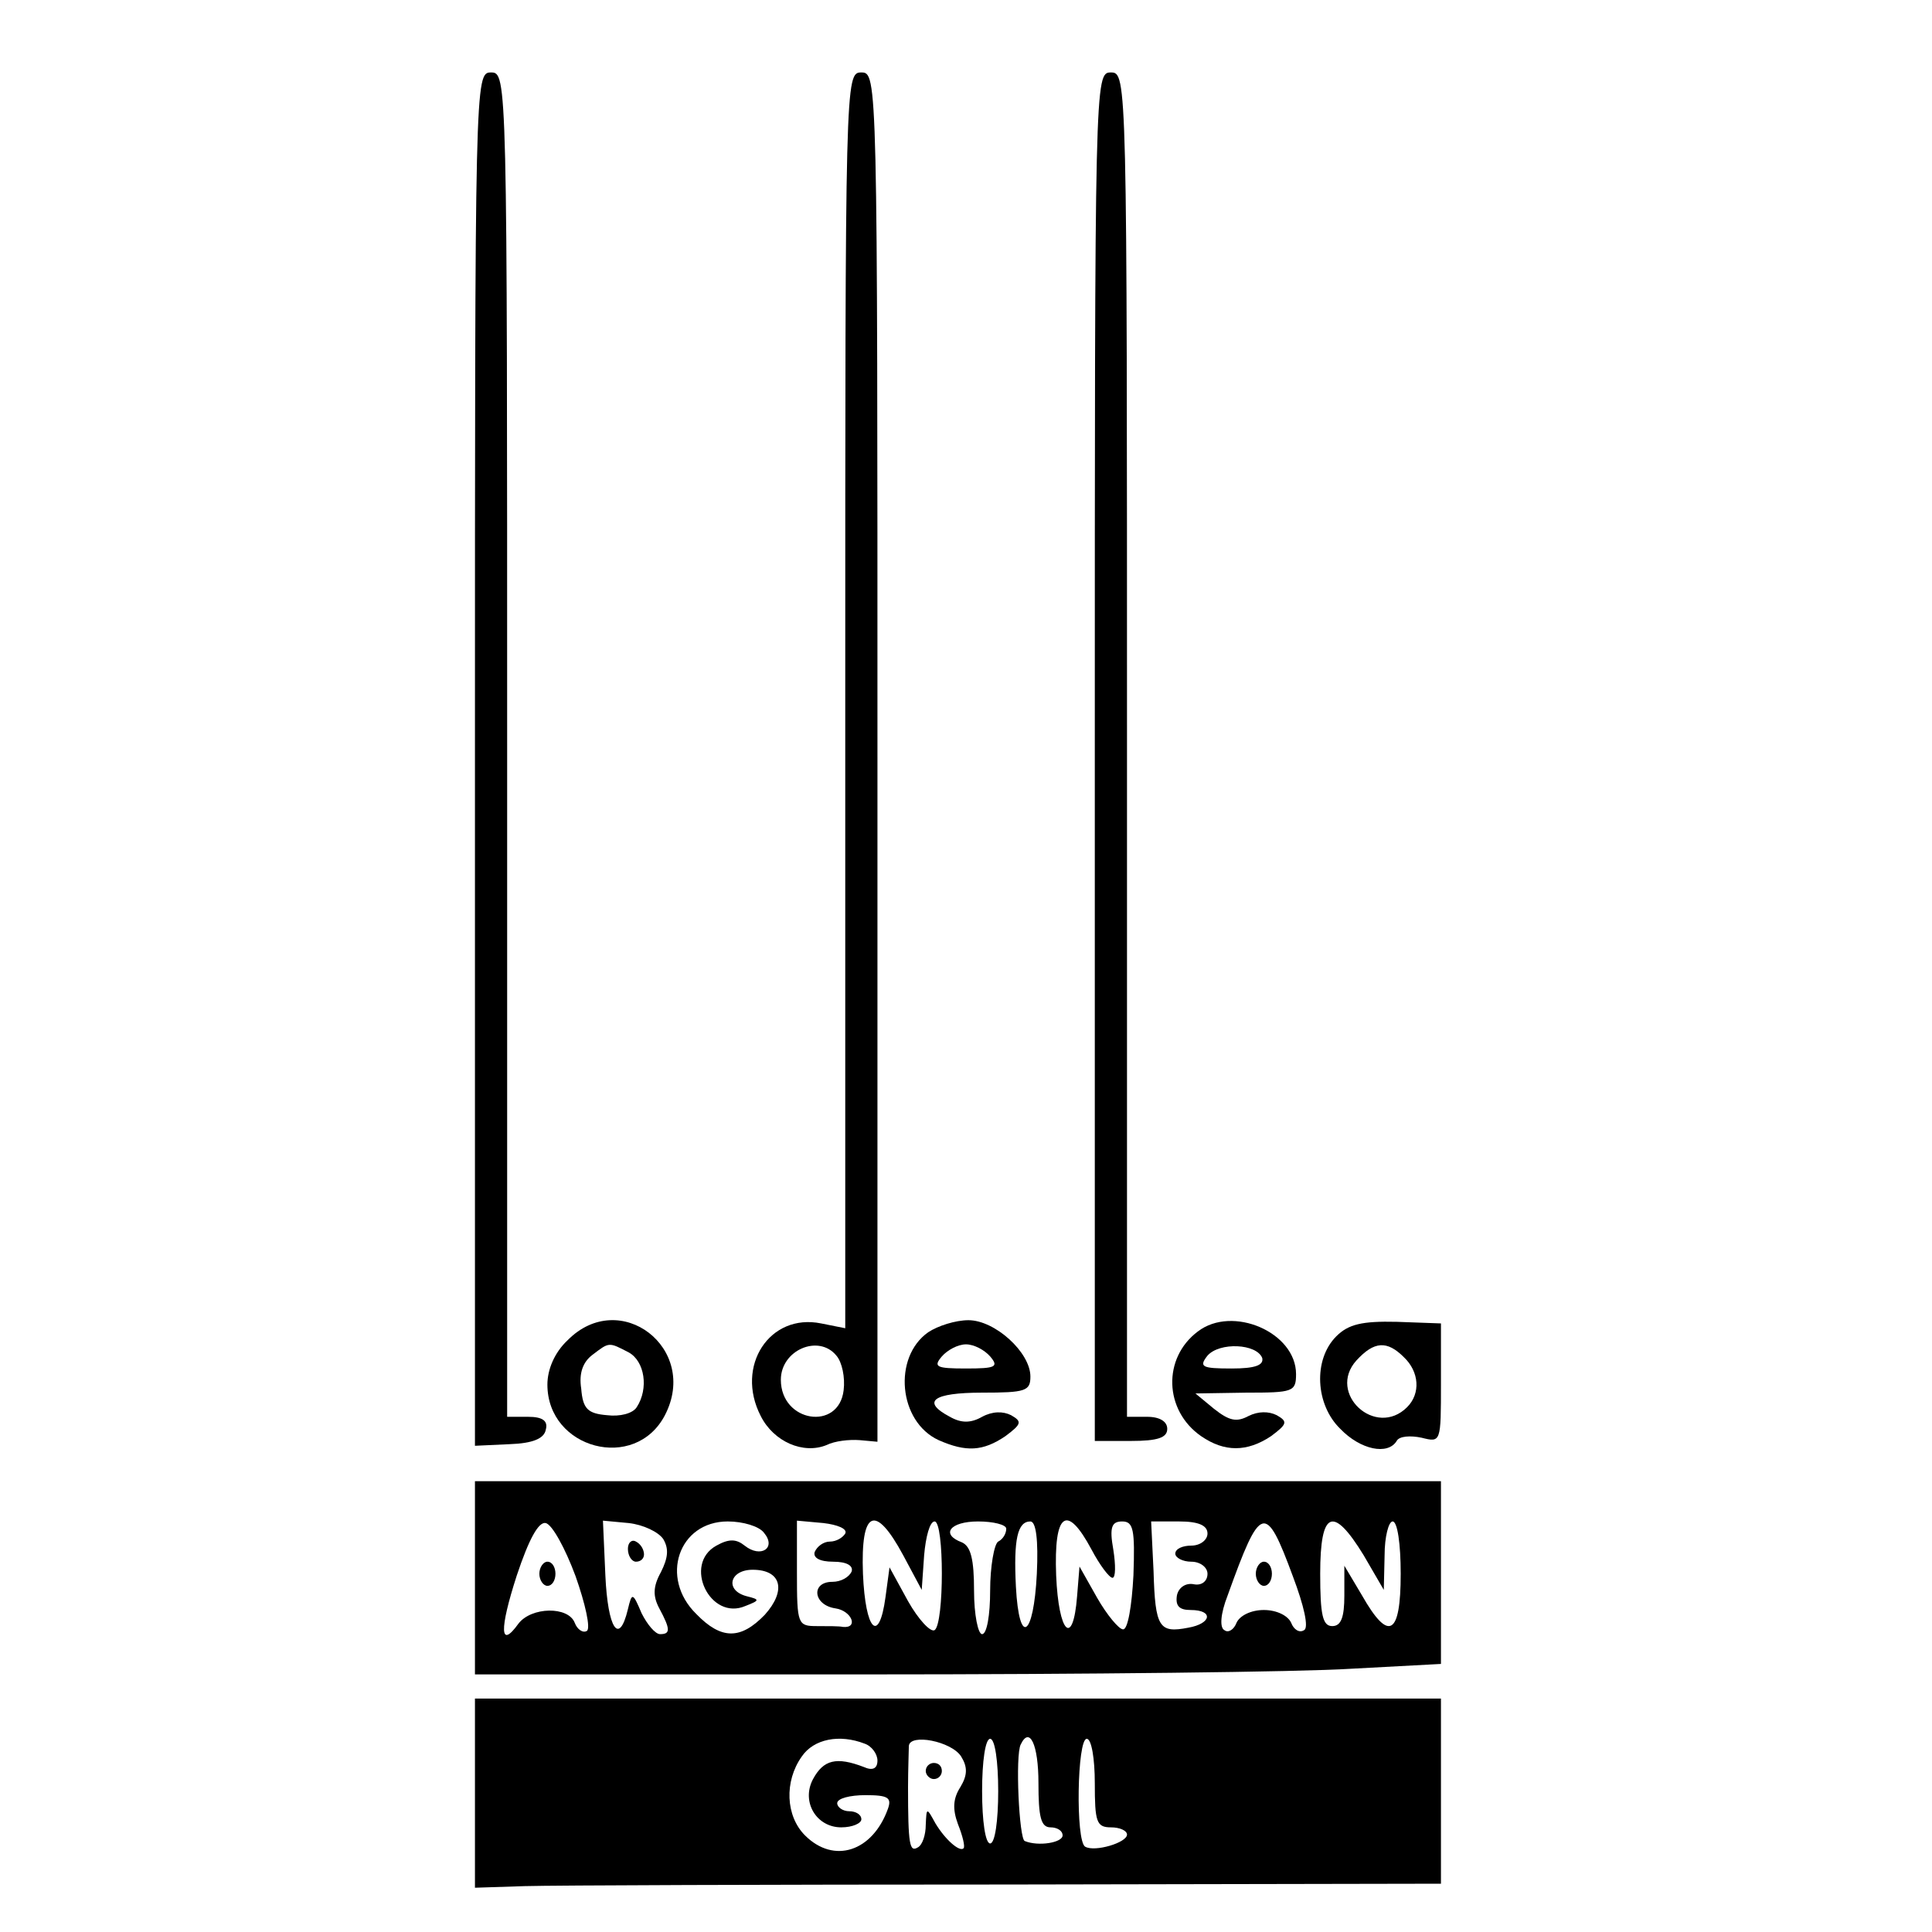
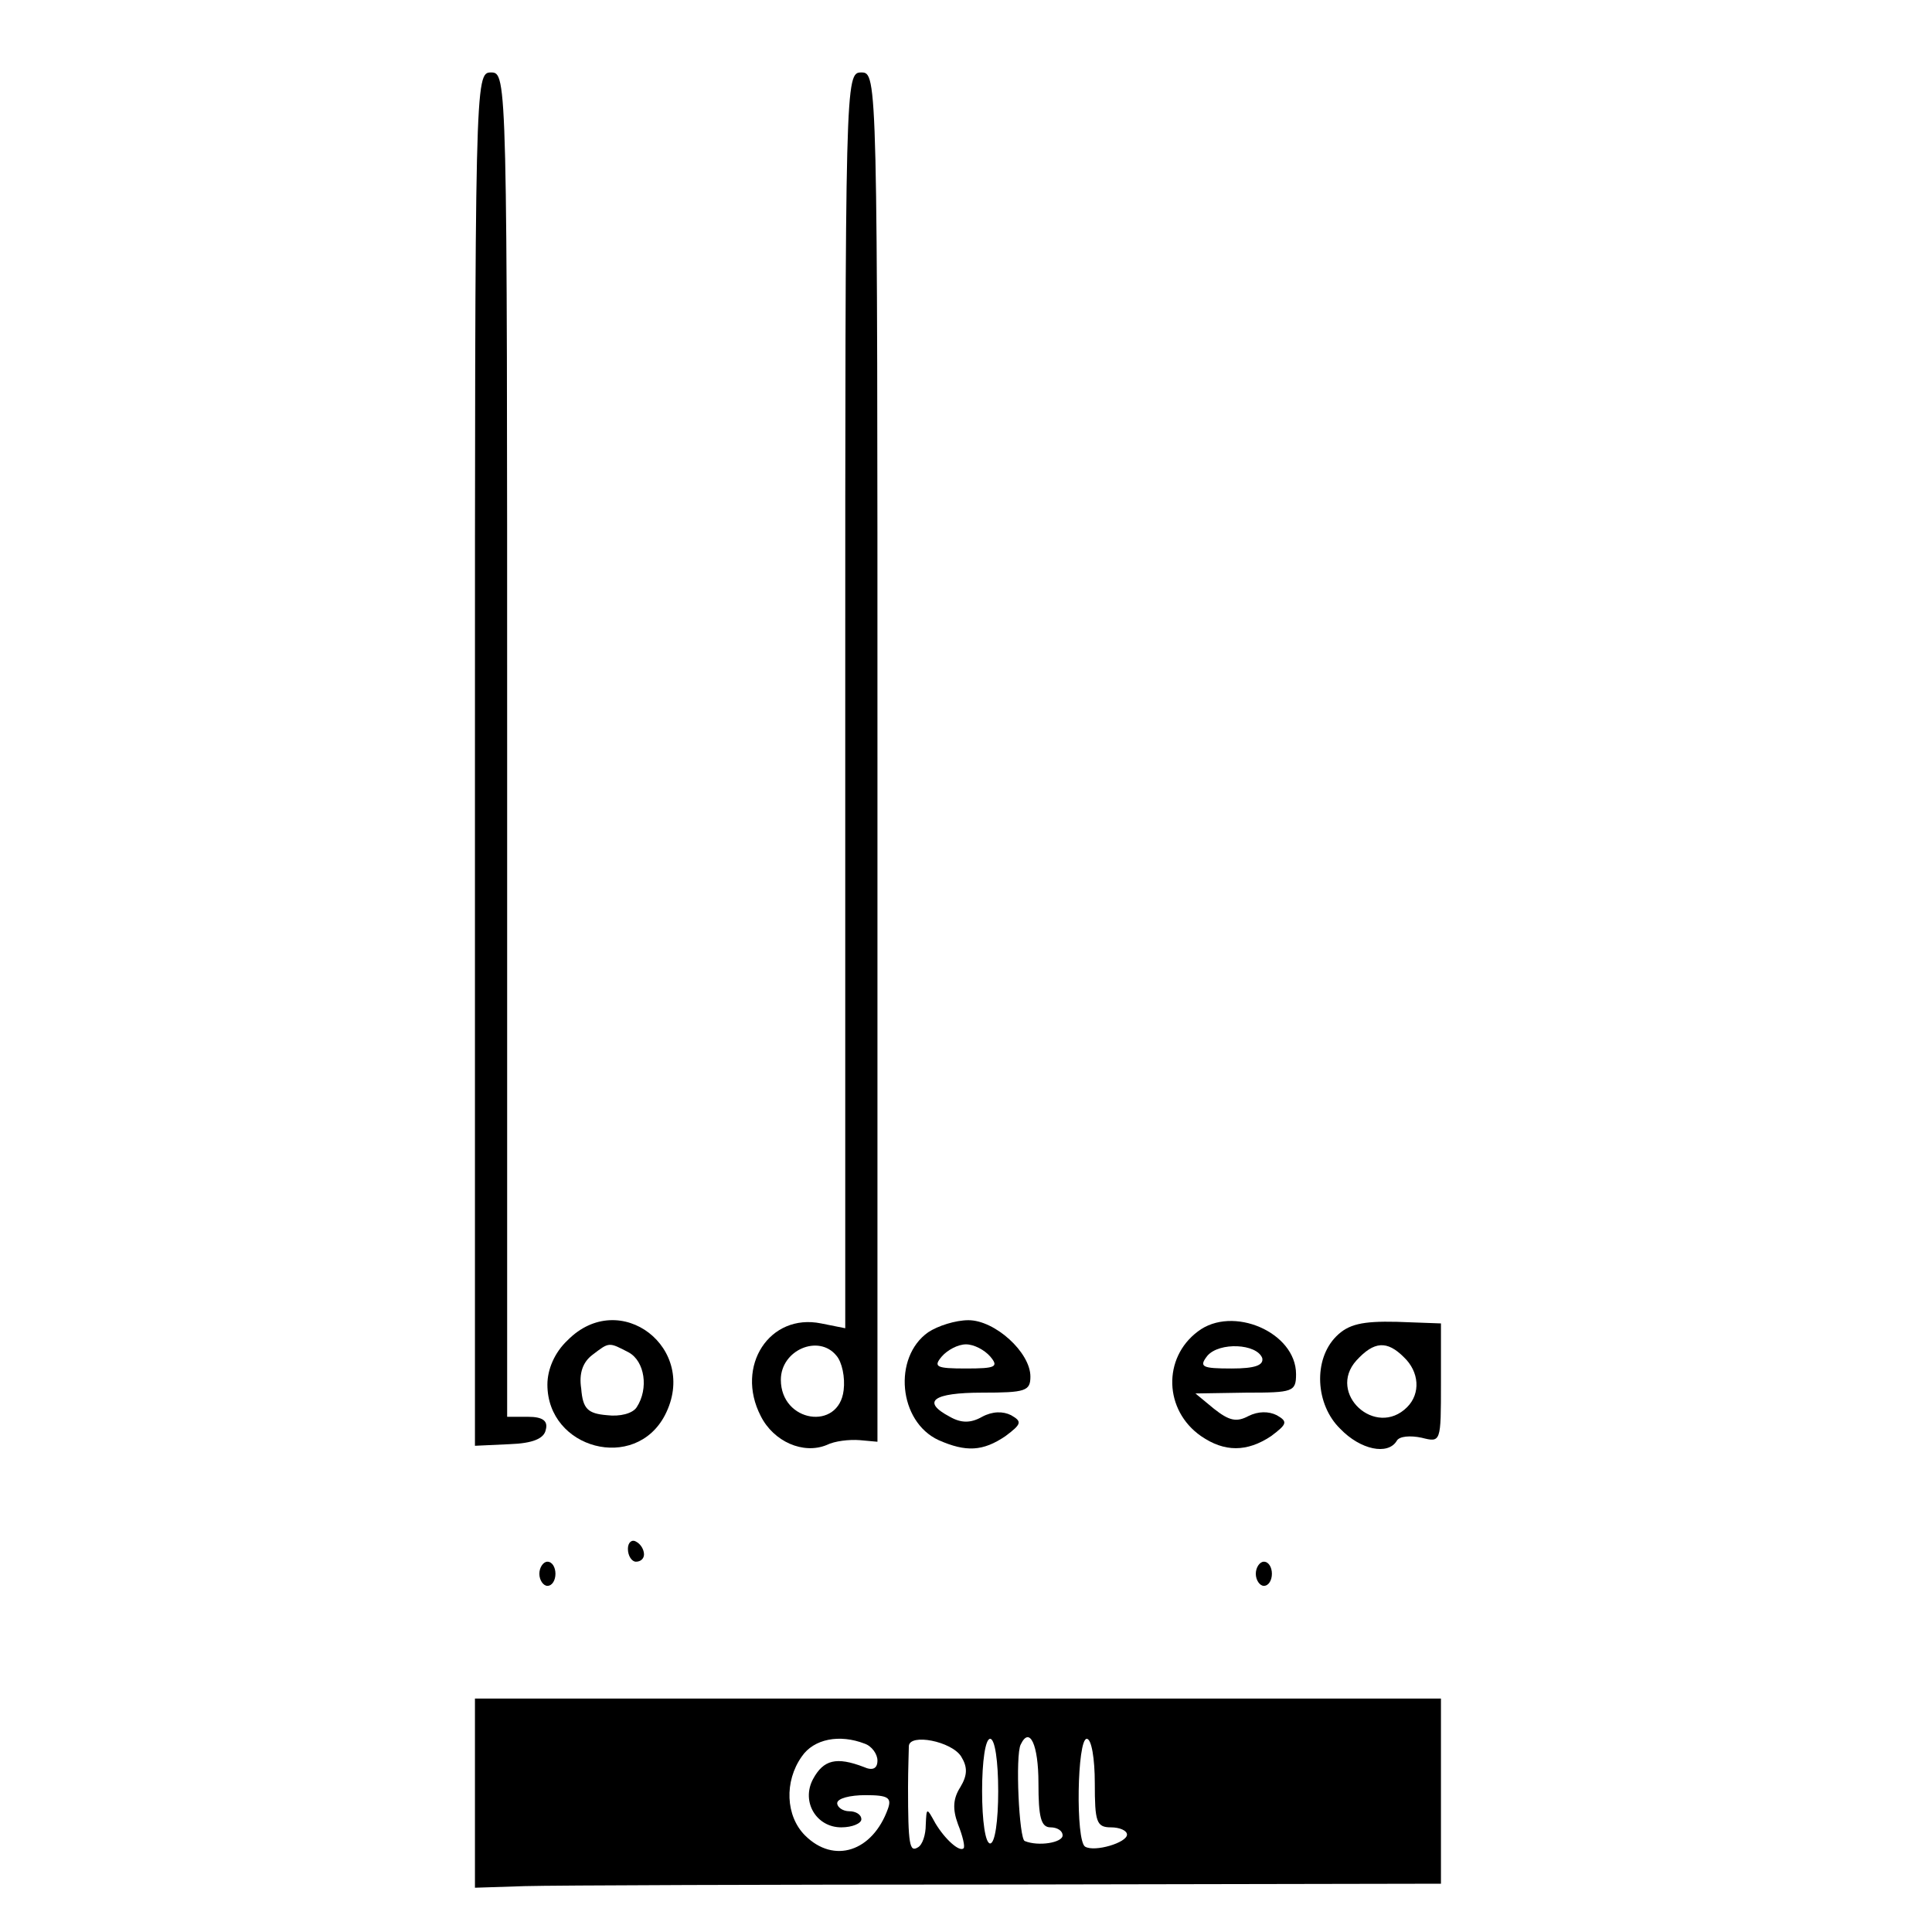
<svg xmlns="http://www.w3.org/2000/svg" version="1.0" width="240pt" height="240pt" viewBox="0 0 240 240" preserveAspectRatio="xMidYMid meet">
  <g transform="translate(0,240) scale(0.1,-0.1)" fill="#000000" stroke="none">
    <path d="M590 1457 l0 -853 43 2 c29 1 43 7 45 18 3 11 -4 16 -22 16 l-26 0 0 835 c0 828 0 835 -20 835 -20 0 -20 -7 -20 -853z" />
    <path d="M1050 1530 l0 -780 -30 6 c-64 13 -107 -53 -75 -115 16 -32 53 -48 82 -36 10 5 28 7 41 6 l22 -2 0 850 c0 844 0 851 -20 851 -20 0 -20 -7 -20 -780z m-11 -814 c7 -8 11 -27 9 -43 -6 -51 -78 -40 -78 13 0 37 47 57 69 30z" />
-     <path d="M1360 1460 l0 -850 45 0 c33 0 45 4 45 15 0 9 -9 15 -25 15 l-25 0 0 835 c0 828 0 835 -20 835 -20 0 -20 -7 -20 -850z" />
    <path d="M705 735 c-16 -15 -25 -36 -25 -55 0 -80 109 -109 146 -38 43 83 -56 159 -121 93z m76 -15 c20 -11 25 -45 10 -68 -5 -8 -21 -12 -37 -10 -24 2 -30 8 -32 33 -3 19 2 33 14 42 21 16 20 16 45 3z" />
    <path d="M1153 745 c-44 -31 -37 -111 13 -134 34 -15 55 -14 83 5 20 15 21 18 7 26 -10 5 -23 5 -36 -2 -14 -8 -26 -8 -40 0 -36 19 -21 30 40 30 54 0 60 2 60 20 0 30 -44 70 -77 70 -16 0 -38 -7 -50 -15z m77 -30 c11 -13 7 -15 -30 -15 -37 0 -41 2 -30 15 7 8 20 15 30 15 10 0 23 -7 30 -15z" />
    <path d="M1488 746 c-44 -33 -42 -98 4 -130 29 -20 57 -20 87 0 20 15 21 18 7 26 -10 5 -23 5 -35 -1 -15 -8 -24 -6 -43 9 l-23 19 63 1 c58 0 62 1 62 23 0 52 -79 86 -122 53z m80 -33 c2 -9 -9 -13 -38 -13 -37 0 -41 2 -30 16 15 17 61 15 68 -3z" />
    <path d="M1660 740 c-29 -29 -26 -85 5 -115 25 -26 59 -33 70 -15 3 6 17 7 31 4 24 -6 24 -6 24 68 l0 74 -55 2 c-43 1 -60 -3 -75 -18z m84 -26 c19 -18 21 -45 4 -62 -39 -39 -100 17 -63 58 22 24 38 25 59 4z" />
-     <path d="M590 440 l0 -120 488 0 c268 0 538 3 600 7 l112 6 0 114 0 113 -600 0 -600 0 0 -120z m125 2 c12 -34 19 -65 14 -68 -5 -3 -12 2 -15 10 -8 21 -54 20 -70 -1 -23 -32 -24 -8 -2 60 15 45 27 67 36 65 8 -2 24 -31 37 -66z m109 46 c7 -12 6 -23 -3 -41 -10 -18 -10 -30 -2 -45 14 -26 14 -32 1 -32 -6 0 -16 12 -23 26 -11 26 -12 26 -17 5 -11 -46 -25 -24 -28 42 l-3 68 32 -3 c18 -2 37 -11 43 -20z m125 8 c16 -19 -4 -32 -24 -16 -10 8 -19 9 -35 0 -42 -23 -8 -94 36 -75 18 7 18 8 2 12 -28 7 -22 33 7 33 36 0 42 -26 15 -56 -30 -31 -54 -31 -85 1 -46 45 -22 115 39 115 19 0 39 -6 45 -14z m101 -1 c-3 -5 -11 -10 -19 -10 -8 0 -16 -6 -19 -13 -2 -7 6 -12 23 -12 17 0 25 -5 23 -12 -3 -7 -13 -13 -24 -13 -27 0 -24 -29 4 -33 20 -3 29 -25 9 -23 -4 1 -18 1 -32 1 -24 0 -25 2 -25 66 l0 65 33 -3 c17 -2 30 -7 27 -13z m72 -27 l23 -43 3 43 c2 23 7 42 13 42 12 0 12 -127 0 -135 -5 -3 -20 13 -33 36 l-23 42 -5 -37 c-8 -59 -25 -42 -28 29 -3 79 15 88 50 23z m128 33 c0 -6 -4 -13 -10 -16 -5 -3 -10 -31 -10 -61 0 -30 -4 -54 -10 -54 -5 0 -10 24 -10 54 0 39 -4 55 -15 60 -27 10 -15 26 20 26 19 0 35 -4 35 -9z m38 -56 c-4 -79 -22 -91 -26 -16 -3 59 2 81 18 81 7 0 10 -23 8 -65z m68 30 c10 -19 22 -35 26 -35 4 0 4 16 1 35 -5 28 -2 35 11 35 14 0 16 -10 14 -67 -2 -38 -7 -68 -13 -67 -5 0 -20 18 -32 39 l-22 39 -3 -37 c-5 -64 -23 -46 -26 26 -3 78 13 90 44 32z m144 20 c0 -8 -9 -15 -20 -15 -11 0 -20 -4 -20 -10 0 -5 9 -10 20 -10 11 0 20 -7 20 -15 0 -9 -7 -15 -17 -13 -10 2 -19 -4 -21 -14 -2 -13 3 -18 17 -18 29 0 26 -17 -3 -22 -36 -7 -41 0 -43 70 l-3 62 35 0 c24 0 35 -5 35 -15z m106 -53 c14 -37 20 -64 14 -67 -6 -4 -13 1 -16 9 -4 9 -18 16 -34 16 -16 0 -30 -7 -34 -16 -3 -8 -10 -13 -15 -9 -6 3 -5 20 4 43 41 114 47 116 81 24z m88 26 l25 -43 1 43 c0 23 5 42 10 42 6 0 10 -28 10 -65 0 -77 -15 -85 -48 -27 l-22 37 0 -37 c0 -27 -4 -38 -15 -38 -12 0 -15 14 -15 65 0 79 16 85 54 23z" />
    <path d="M670 445 c0 -8 5 -15 10 -15 6 0 10 7 10 15 0 8 -4 15 -10 15 -5 0 -10 -7 -10 -15z" />
    <path d="M780 476 c0 -9 5 -16 10 -16 6 0 10 4 10 9 0 6 -4 13 -10 16 -5 3 -10 -1 -10 -9z" />
    <path d="M1560 445 c0 -8 5 -15 10 -15 6 0 10 7 10 15 0 8 -4 15 -10 15 -5 0 -10 -7 -10 -15z" />
    <path d="M590 173 l0 -118 62 2 c35 1 305 2 601 2 l537 1 0 115 0 115 -600 0 -600 0 0 -117z m484 61 c9 -3 16 -13 16 -21 0 -10 -6 -13 -17 -8 -34 13 -50 9 -63 -15 -15 -28 4 -60 35 -60 14 0 25 5 25 10 0 6 -7 10 -15 10 -8 0 -15 5 -15 10 0 6 16 10 35 10 28 0 33 -3 28 -17 -19 -53 -67 -69 -103 -33 -24 24 -26 67 -4 98 15 22 47 28 78 16z m120 -16 c8 -13 8 -23 -1 -38 -9 -14 -10 -27 -3 -46 6 -15 9 -28 7 -30 -5 -5 -23 11 -35 31 -11 20 -11 20 -12 -2 0 -12 -4 -25 -10 -28 -10 -6 -12 3 -12 75 0 22 1 45 1 51 1 16 53 6 65 -13z m46 -43 c0 -37 -4 -65 -10 -65 -6 0 -10 28 -10 65 0 37 4 65 10 65 6 0 10 -28 10 -65z m50 10 c0 -42 3 -55 15 -55 8 0 15 -4 15 -10 0 -9 -30 -14 -47 -7 -7 2 -12 107 -5 120 11 23 22 0 22 -48z m70 0 c0 -48 2 -55 20 -55 11 0 20 -4 20 -9 0 -10 -40 -22 -52 -15 -12 7 -10 134 2 134 6 0 10 -25 10 -55z" />
-     <path d="M1150 200 c0 -5 5 -10 10 -10 6 0 10 5 10 10 0 6 -4 10 -10 10 -5 0 -10 -4 -10 -10z" />
  </g>
</svg>